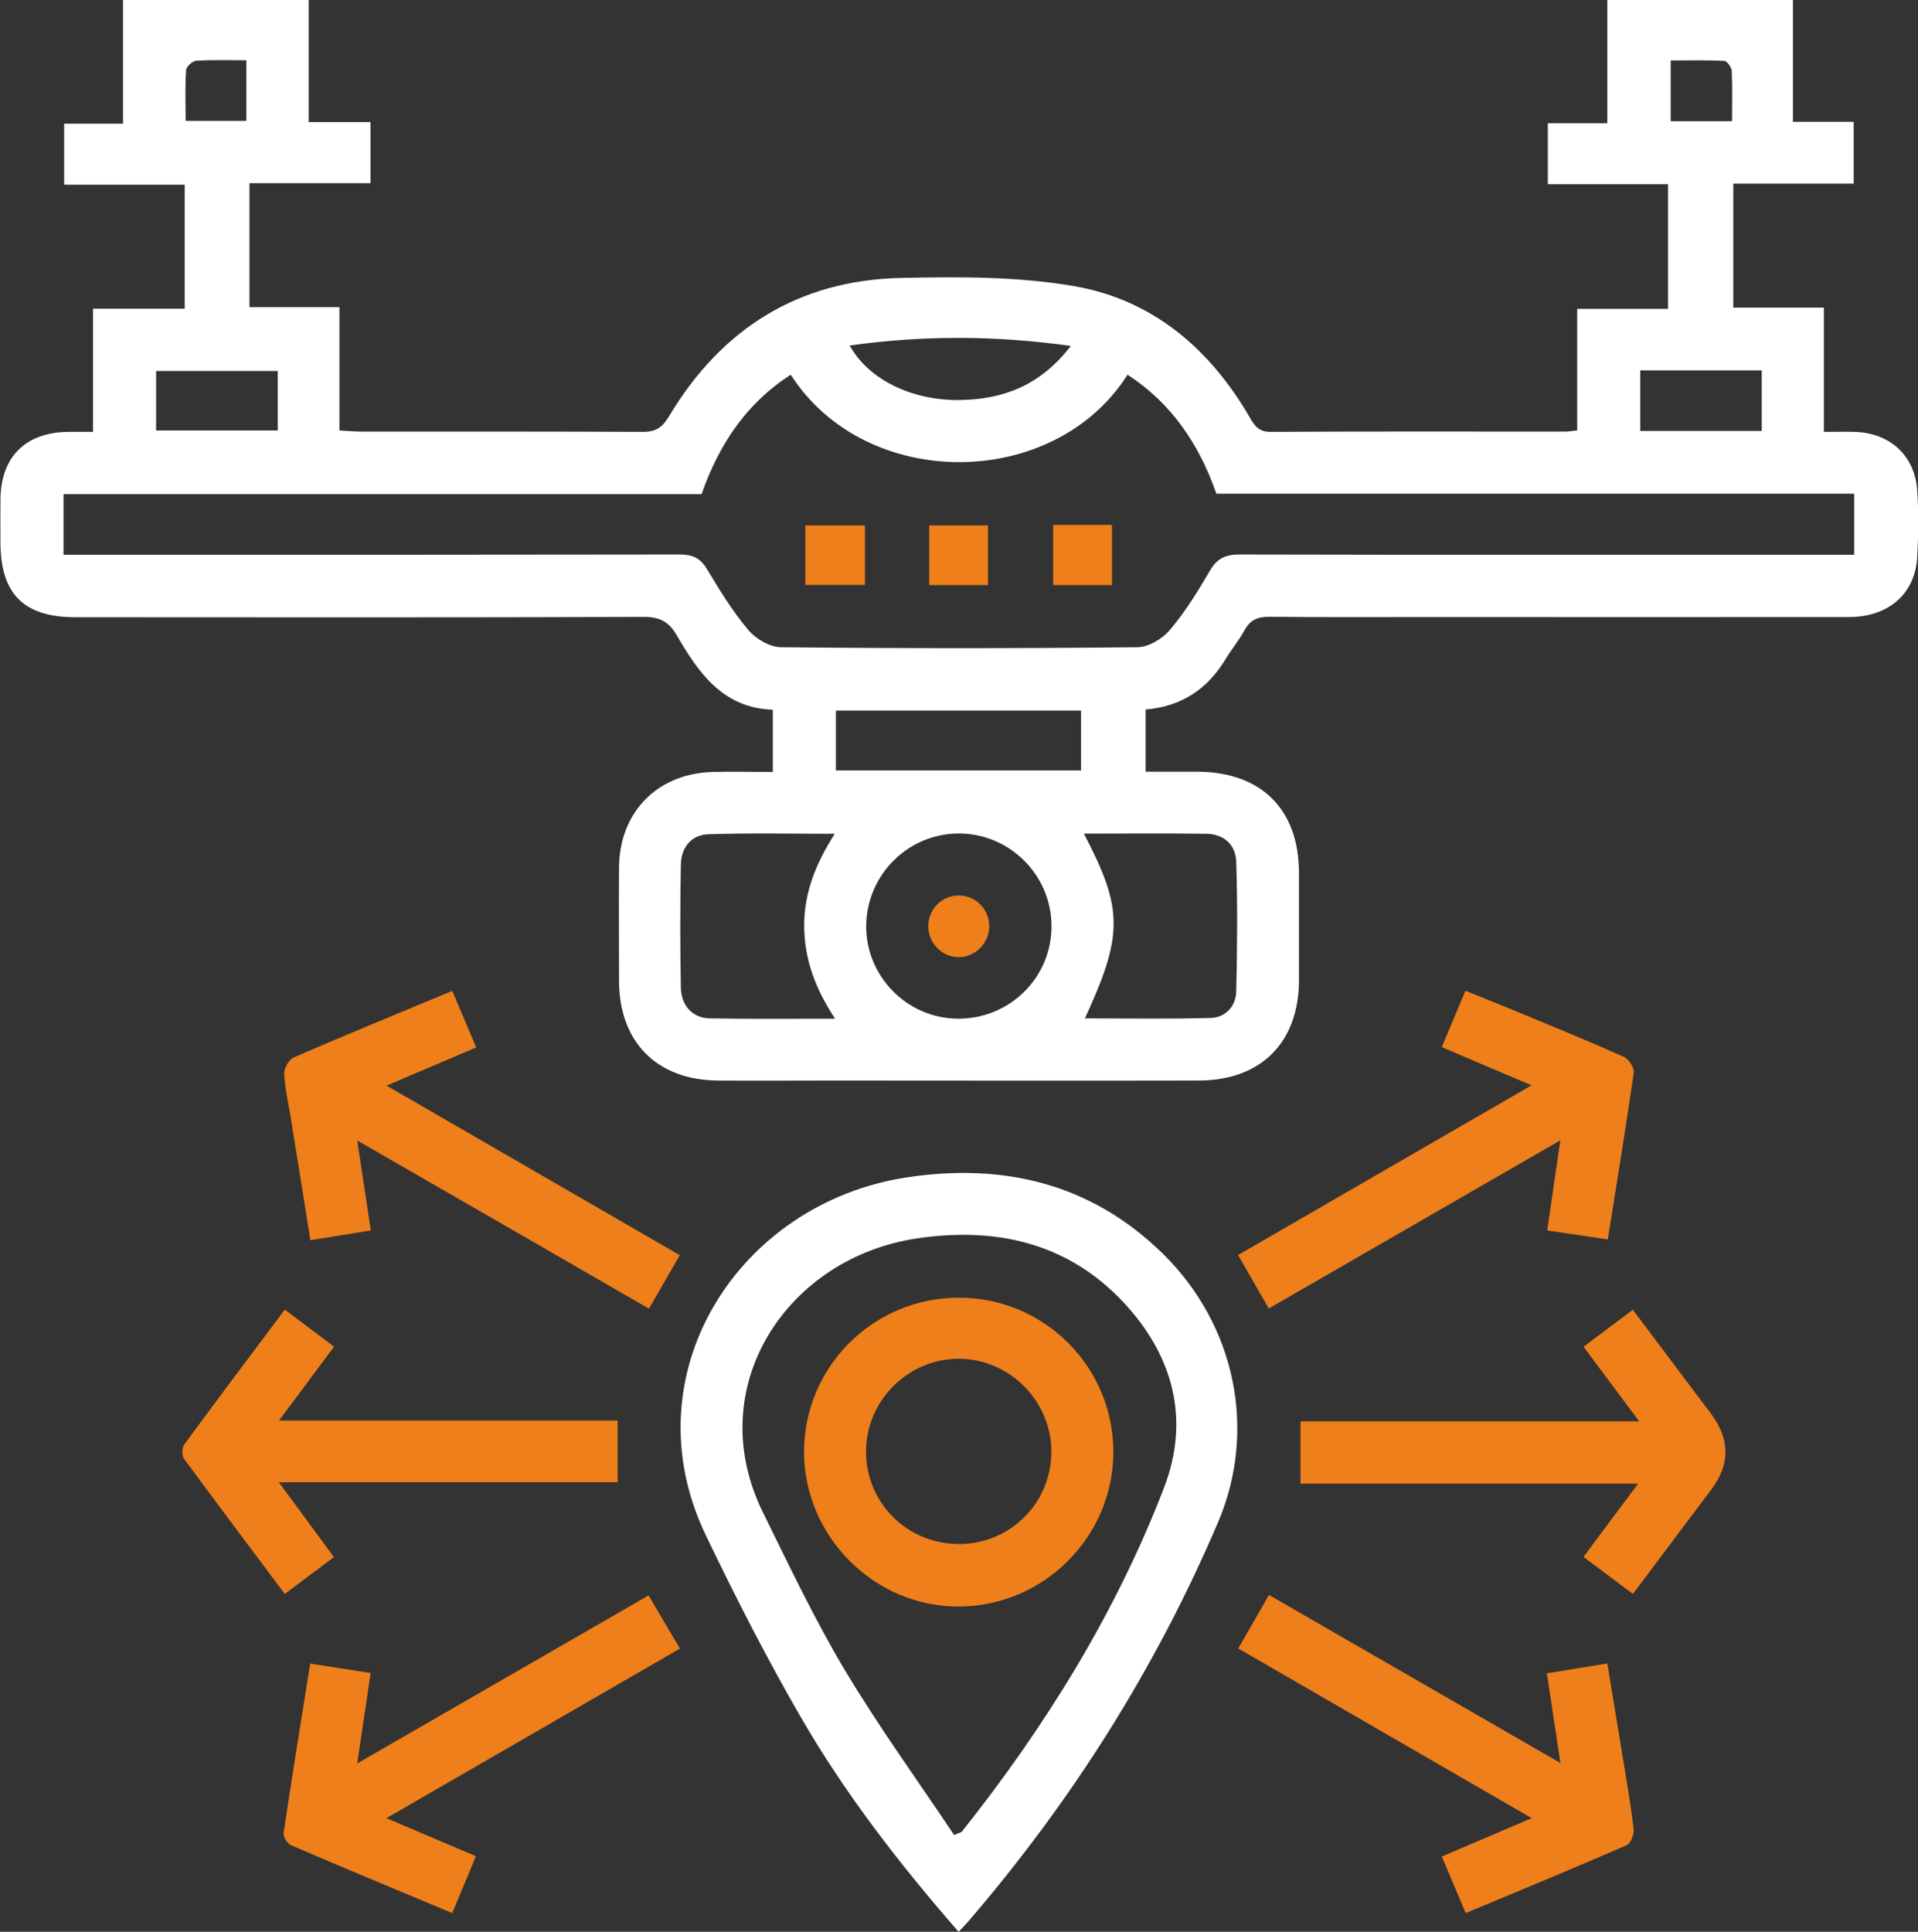
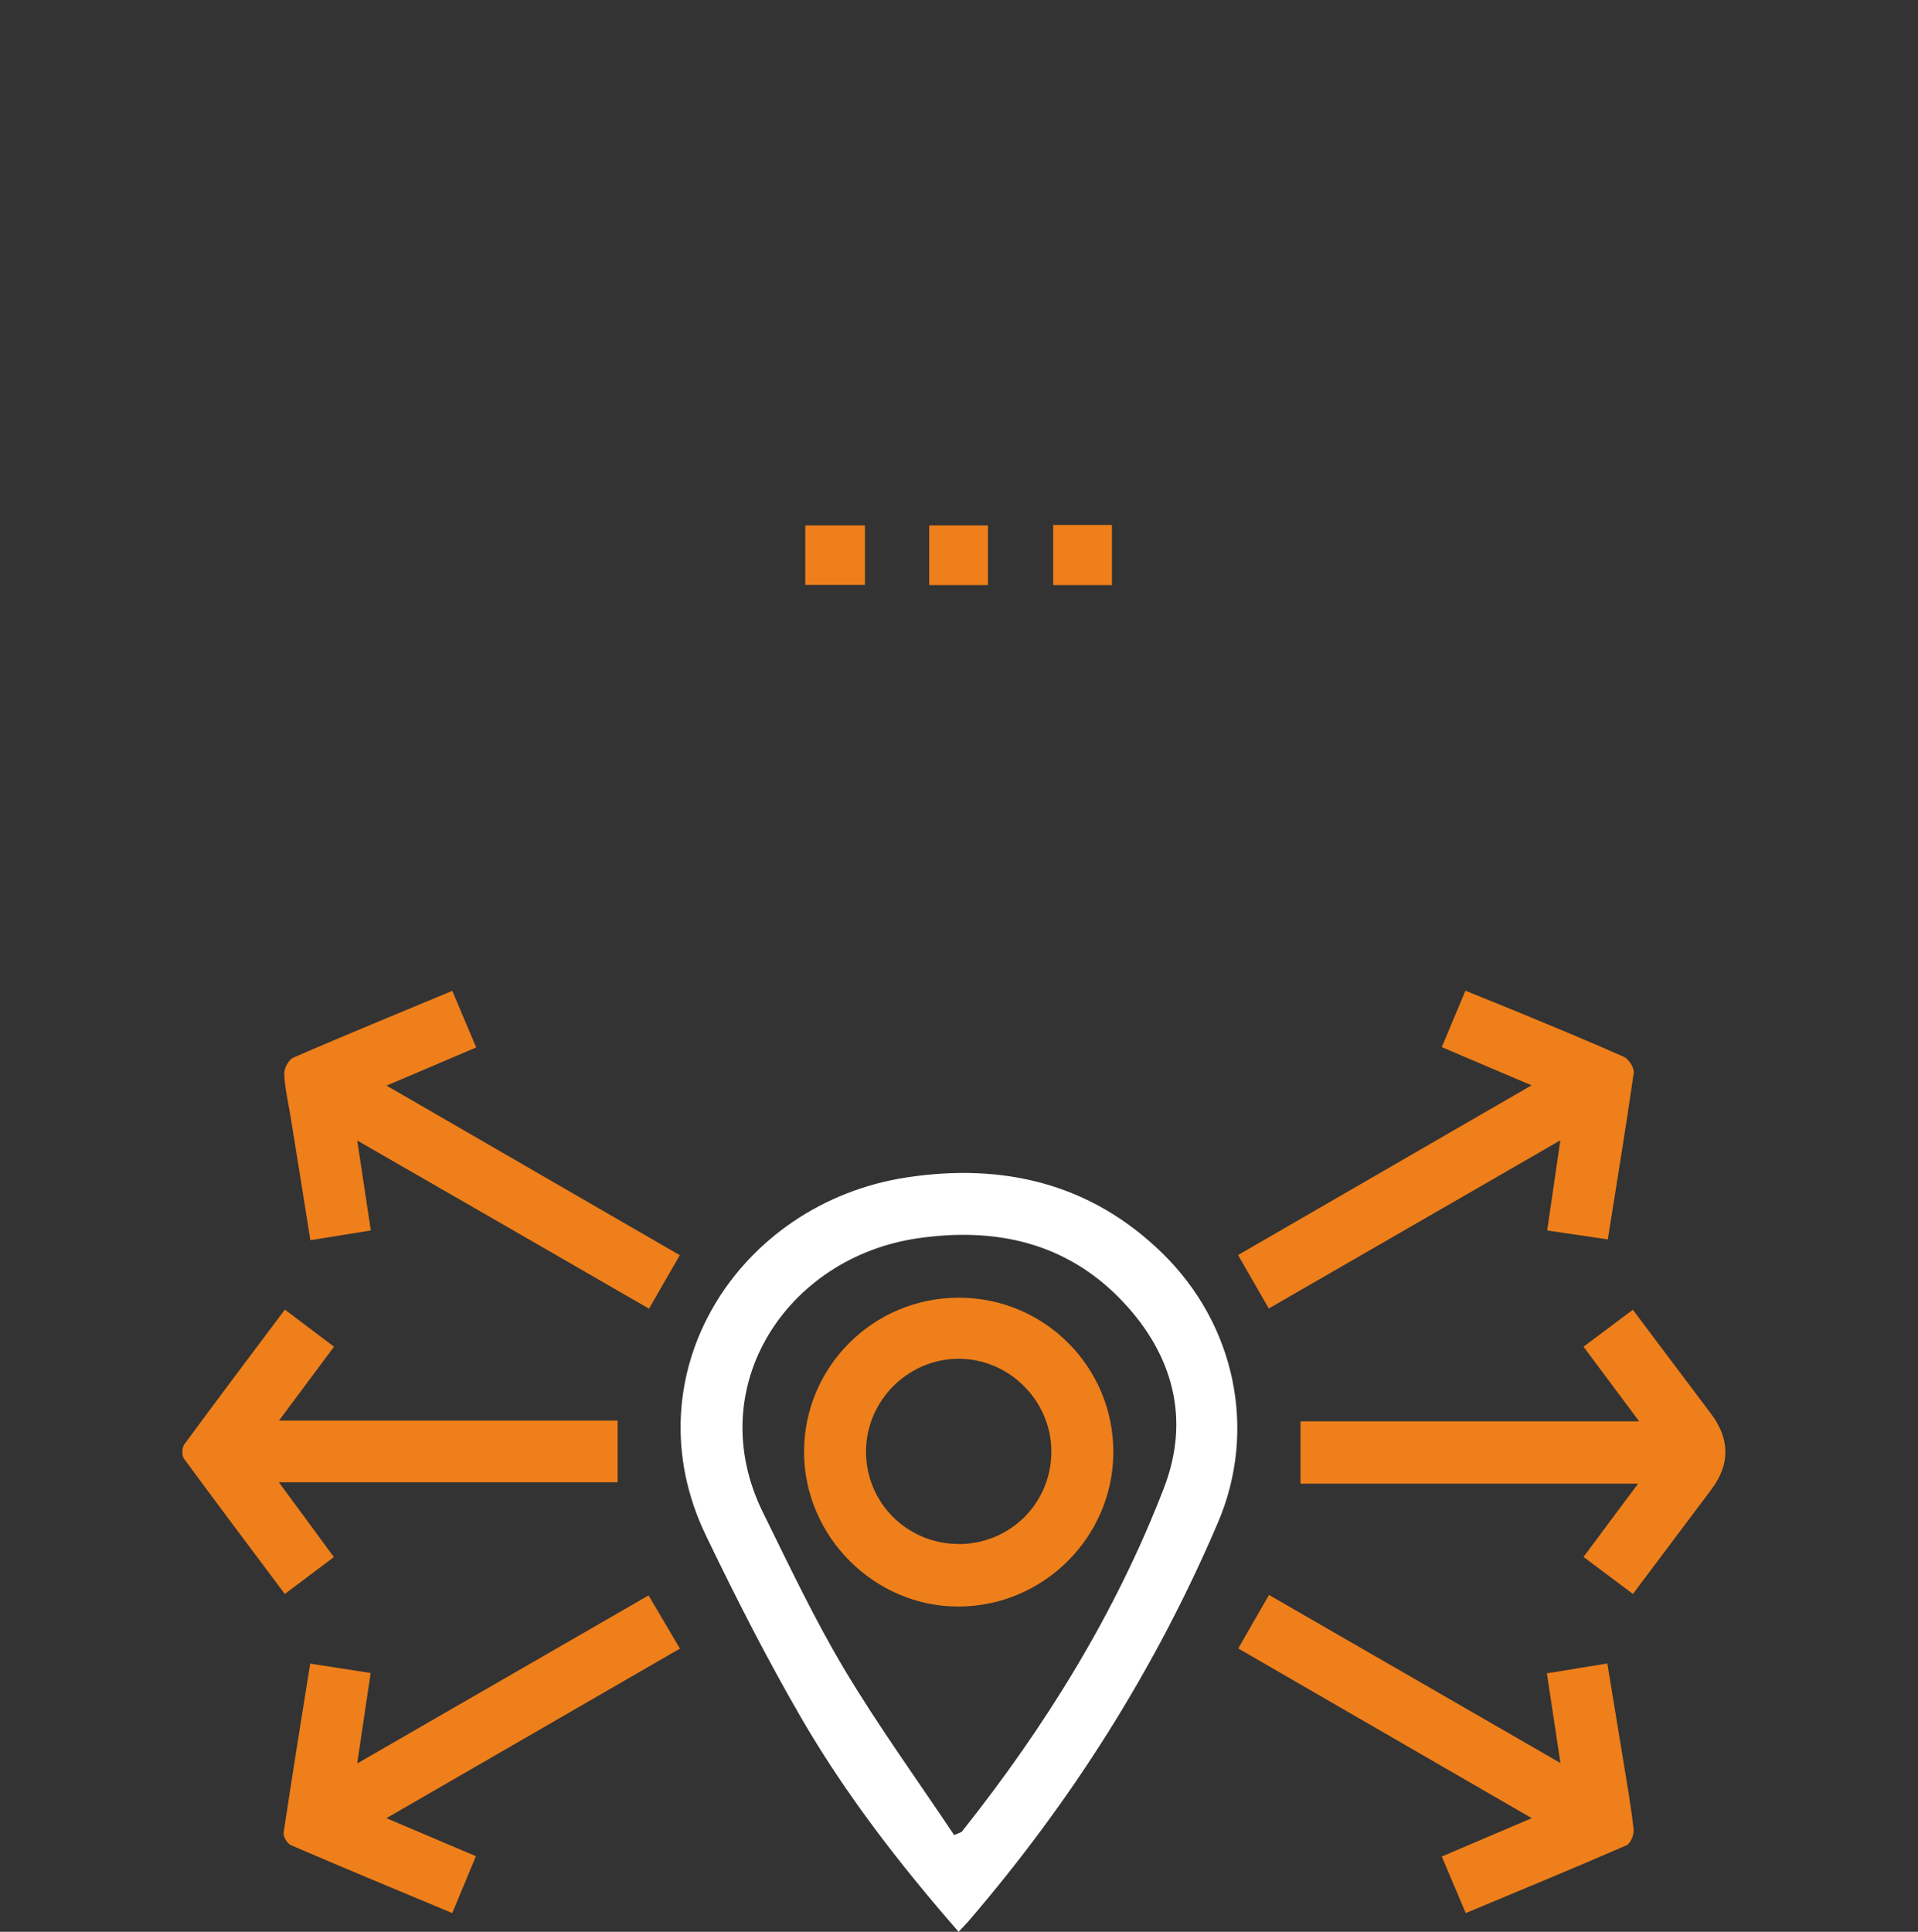
<svg xmlns="http://www.w3.org/2000/svg" id="Layer_2" data-name="Layer 2" viewBox="0 0 124.09 124.97">
  <rect x="0" y="0" width="124.09" height="124.97" fill="#333333" stroke="none" />
  <defs>
    <style>
      .cls-1 {
        fill: #ef7f1a;
      }

      .cls-1, .cls-2 {
        stroke-width: 0px;
      }

      .cls-2 {
        fill: #fff;
      }
    </style>
  </defs>
  <g id="Layer_3" data-name="Layer 3">
    <g>
-       <path class="cls-2" d="M102.04,27.85v-7.87h5.88v-8.06h-7.78v-3.95h3.85V0h12.01v7.88h3.93v4h-7.79v8.02h5.86v8.04c.77,0,1.41-.02,2.05,0,2.26.09,3.85,1.56,3.99,3.81.09,1.42.08,2.85,0,4.27-.13,2.4-1.86,3.9-4.43,3.9-9.12.01-18.24,0-27.36,0-3.38,0-6.76.02-10.14-.02-.74,0-1.22.2-1.58.85-.37.67-.87,1.28-1.27,1.94-1.16,1.89-2.81,3.01-5.14,3.21v4.02c1.12,0,2.25,0,3.38,0,4.12.04,6.53,2.44,6.54,6.54,0,2.32,0,4.64,0,6.96-.01,4.01-2.45,6.47-6.47,6.48-7.9.02-15.8,0-23.7,0-2.48,0-4.97.02-7.45,0-3.94-.04-6.36-2.5-6.37-6.45,0-2.44-.02-4.89,0-7.33.03-3.57,2.45-6.06,6.02-6.18,1.29-.04,2.58,0,3.93,0v-4.03c-3.23-.1-4.81-2.39-6.22-4.82-.51-.88-1.12-1.19-2.14-1.18-12.26.04-24.51.03-36.77.02-3.33,0-4.84-1.51-4.84-4.85,0-.94-.01-1.87,0-2.81.04-2.72,1.62-4.29,4.35-4.33.52,0,1.03,0,1.64,0v-7.97h5.93v-8.02h-7.8v-3.95h3.81V0h12.01v7.9h4v3.95h-7.83v8.02h5.82v7.98c.57.03,1,.07,1.44.07,6.07,0,12.14-.01,18.2.02.85,0,1.26-.3,1.69-1.02,3.39-5.66,8.38-8.8,15.01-8.94,3.73-.08,7.53-.1,11.18.53,5.08.87,8.79,4.04,11.37,8.48.32.56.59.95,1.36.95,6.35-.04,12.71-.02,19.06-.02.2,0,.4-.04.79-.08ZM4.11,35.89h1.73c12.7,0,25.4,0,38.11-.02.82,0,1.34.2,1.78.93.82,1.36,1.65,2.73,2.67,3.94.48.58,1.39,1.12,2.11,1.13,7.69.08,15.39.08,23.08,0,.72,0,1.62-.55,2.11-1.13.99-1.17,1.81-2.51,2.59-3.84.48-.82,1.06-1.04,1.97-1.03,12.74.03,25.49.02,38.23.02h1.47v-3.95h-41.26c-1.12-3.2-2.9-5.85-5.75-7.7-4.77,7.51-16.94,7.57-21.79,0-2.86,1.84-4.64,4.49-5.77,7.73H4.11v3.91ZM54.03,65.9c-1.31-1.98-2-3.9-2-6.04,0-2.13.76-4.02,1.98-5.92-2.84,0-5.52-.06-8.18.03-1.13.04-1.76.87-1.78,1.97-.05,2.64-.05,5.29,0,7.93.02,1.2.76,1.99,1.88,2.01,2.63.05,5.27.02,8.11.02ZM70.12,53.92c2.56,4.89,2.56,6.55.07,11.96,2.75,0,5.46.05,8.16-.03.94-.03,1.61-.76,1.63-1.7.07-2.8.09-5.61,0-8.41-.03-1.1-.81-1.79-1.94-1.8-2.6-.04-5.19-.01-7.93-.01ZM61.95,65.9c3.36.03,6.09-2.65,6.08-5.99,0-3.28-2.69-5.98-5.97-5.99-3.29-.01-5.97,2.64-6.02,5.94-.04,3.28,2.63,6.01,5.91,6.04ZM54.08,49.84h15.86v-3.87h-15.86v3.87ZM69.28,22.38c-4.92-.69-9.57-.69-14.31-.03,1.23,2.22,4.04,3.57,7.13,3.53,2.81-.04,5.22-.95,7.18-3.5ZM17.97,24h-7.87v3.85h7.87v-3.85ZM113.98,27.88v-3.92h-7.86v3.92h7.86ZM12.01,7.82h3.93v-3.92c-1.15,0-2.2-.04-3.25.03-.24.02-.64.38-.65.61-.07,1.08-.03,2.17-.03,3.28ZM108.08,7.84h3.98c0-1.14.03-2.19-.02-3.24-.01-.24-.3-.65-.48-.66-1.16-.06-2.31-.03-3.47-.03v3.92Z" />
      <path class="cls-2" d="M62.02,124.97c-3.85-4.41-7.33-8.92-10.19-13.85-2.22-3.83-4.23-7.78-6.15-11.77-5.02-10.39,2.04-21.51,12.97-23.18,6.24-.95,11.91.37,16.55,4.9,4.73,4.62,6.15,11.45,3.6,17.42-4.04,9.46-9.48,18.06-16.19,25.85-.16.18-.33.35-.59.63ZM61.74,118.71c.36-.16.45-.17.49-.22,5.4-6.79,9.94-14.11,13.07-22.22,1.72-4.45.61-8.61-2.66-12.07-3.61-3.82-8.21-4.82-13.22-4.1-8.5,1.21-14.06,9.63-10.06,17.74,1.69,3.43,3.33,6.9,5.28,10.17,2.2,3.68,4.73,7.17,7.09,10.7Z" />
      <path class="cls-1" d="M23.11,73.76c.32,2.11.59,3.91.88,5.84-1.33.21-2.55.41-3.91.63-.43-2.71-.85-5.35-1.28-7.99-.15-.92-.37-1.84-.41-2.77-.02-.35.29-.92.59-1.05,3.35-1.46,6.74-2.84,10.28-4.32.51,1.21,1.01,2.39,1.55,3.66-1.9.81-3.75,1.6-5.8,2.47,6.41,3.71,12.66,7.32,18.97,10.97-.68,1.18-1.3,2.26-1.99,3.46-6.25-3.61-12.43-7.17-18.88-10.88Z" />
      <path class="cls-1" d="M82.09,84.65c-.68-1.18-1.3-2.26-1.99-3.46,6.3-3.64,12.54-7.25,18.99-10.98-2.05-.87-3.9-1.65-5.81-2.47.51-1.22.99-2.37,1.53-3.65,1.17.48,2.29.92,3.4,1.38,2.29.95,4.59,1.89,6.85,2.9.32.14.68.71.64,1.03-.51,3.54-1.09,7.07-1.68,10.78-1.28-.19-2.54-.38-3.92-.58.28-1.93.55-3.76.85-5.83-6.38,3.68-12.53,7.23-18.85,10.87Z" />
      <path class="cls-1" d="M43.99,106.65c-6.35,3.67-12.57,7.26-18.99,10.97,2.01.85,3.85,1.64,5.79,2.46-.52,1.25-1.01,2.44-1.53,3.68-3.56-1.49-7-2.91-10.43-4.39-.24-.1-.51-.55-.48-.8.54-3.61,1.12-7.21,1.72-10.95,1.31.2,2.53.39,3.91.61-.28,1.9-.55,3.73-.87,5.85,6.37-3.67,12.54-7.23,18.85-10.87.66,1.12,1.31,2.22,2.03,3.44Z" />
      <path class="cls-1" d="M100.96,114.07c-.32-2.1-.59-3.9-.88-5.82,1.31-.21,2.53-.41,3.91-.64.34,2.09.68,4.12,1.01,6.15.25,1.53.52,3.05.69,4.58.04.33-.19.91-.45,1.03-3.42,1.49-6.87,2.91-10.41,4.39-.52-1.23-1.01-2.38-1.55-3.66,1.89-.81,3.73-1.59,5.82-2.48-6.42-3.71-12.65-7.31-18.99-10.98.67-1.16,1.3-2.26,1.99-3.46,6.27,3.61,12.45,7.18,18.87,10.88Z" />
      <path class="cls-1" d="M18.43,103.12c-2.22-2.96-4.39-5.85-6.53-8.76-.15-.2-.13-.71.03-.93,2.12-2.88,4.27-5.74,6.5-8.71,1.06.8,2.08,1.57,3.18,2.4-1.17,1.57-2.28,3.06-3.56,4.78h21.91v3.99h-21.92c1.26,1.71,2.37,3.21,3.56,4.84-1.06.8-2.09,1.57-3.18,2.39Z" />
      <path class="cls-1" d="M105.64,103.11c-1.07-.8-2.07-1.55-3.19-2.39,1.16-1.56,2.28-3.07,3.53-4.74h-21.84v-4.03h21.91c-1.3-1.75-2.42-3.25-3.6-4.83,1.09-.81,2.08-1.56,3.19-2.39,1.71,2.27,3.38,4.5,5.06,6.73q1.84,2.45.04,4.87c-1.68,2.24-3.36,4.48-5.09,6.78Z" />
      <path class="cls-1" d="M60.12,37.85v-3.86h3.8v3.86h-3.8Z" />
      <path class="cls-1" d="M55.96,33.99v3.85h-3.86v-3.85h3.86Z" />
-       <path class="cls-1" d="M68.14,33.96h3.8v3.89h-3.8v-3.89Z" />
-       <path class="cls-1" d="M64,59.97c-.03,1.1-.97,2-2.05,1.95-1.1-.05-1.94-1-1.89-2.11.05-1.06.93-1.89,1.99-1.88,1.1.01,1.98.93,1.95,2.04Z" />
+       <path class="cls-1" d="M68.14,33.96h3.8v3.89h-3.8Z" />
      <path class="cls-1" d="M62.05,83.95c5.53,0,10.01,4.5,9.98,10.03-.03,5.45-4.5,9.91-9.96,9.95-5.47.04-10.04-4.51-10.05-10,0-5.52,4.49-9.99,10.03-9.98ZM62.01,99.89c3.32,0,5.98-2.61,6.01-5.93.03-3.32-2.72-6.08-6.04-6.06-3.27.03-5.96,2.74-5.95,6.02,0,3.3,2.67,5.96,5.98,5.96Z" />
    </g>
  </g>
</svg>